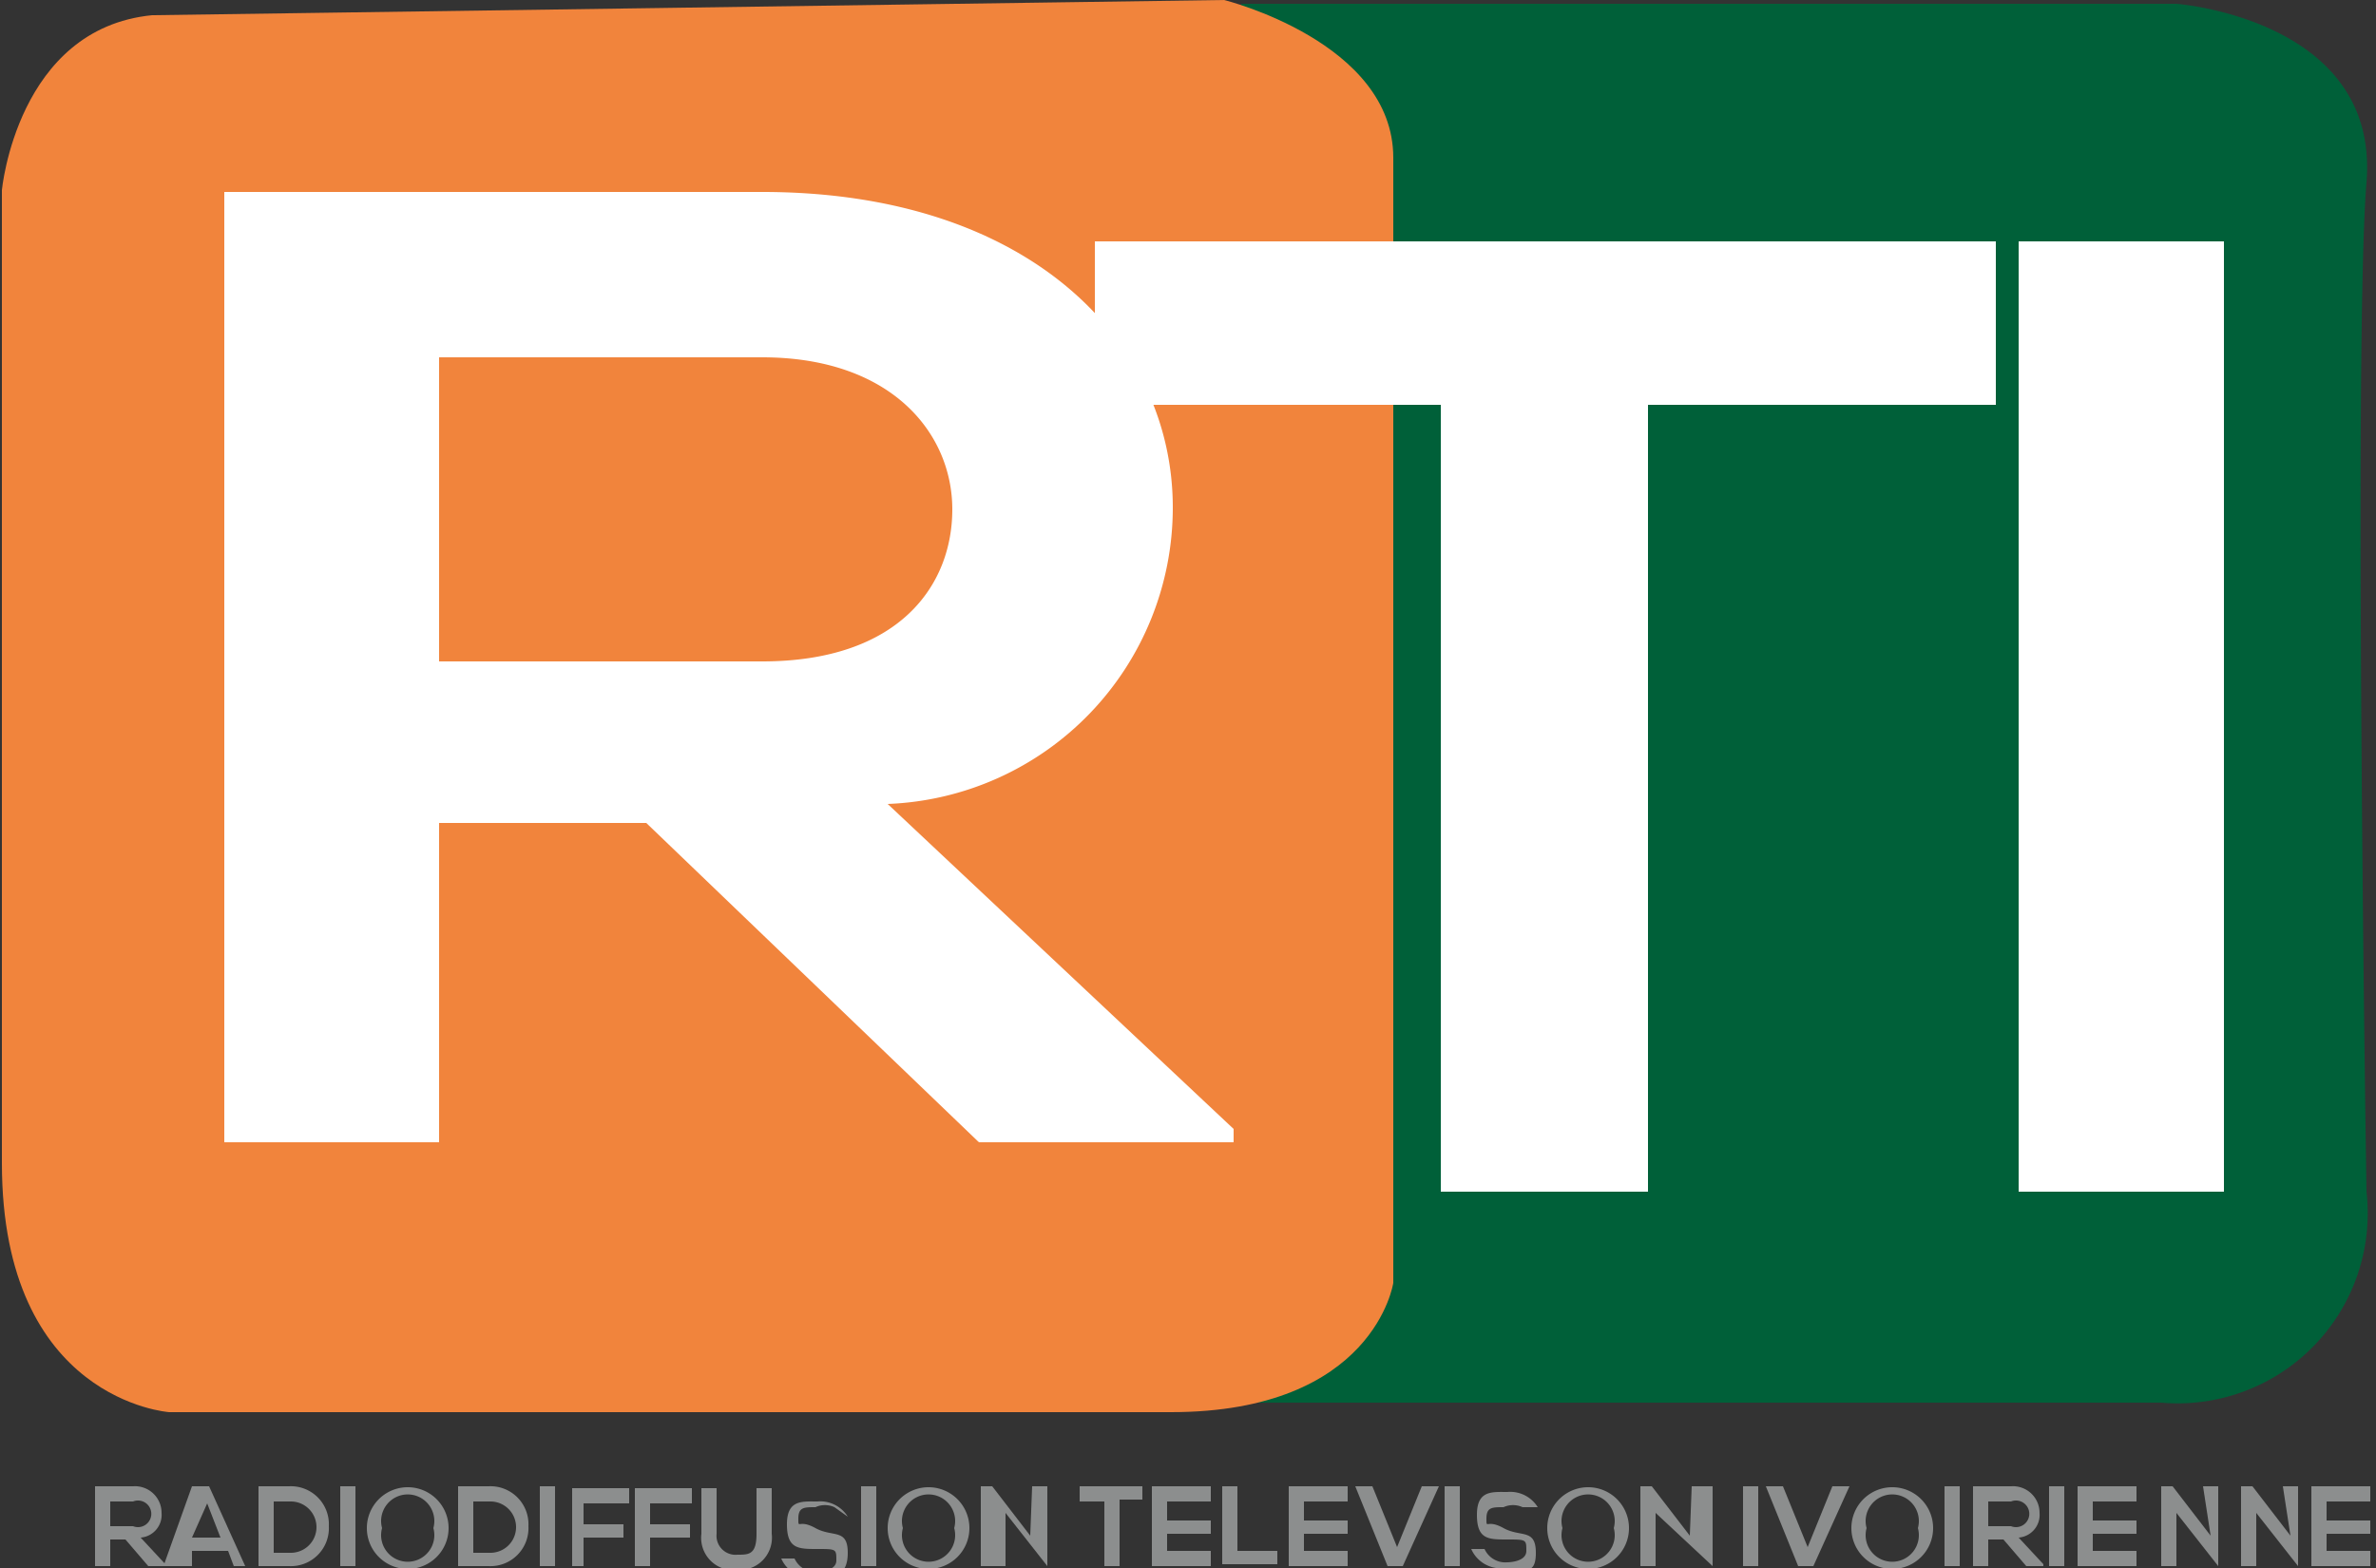
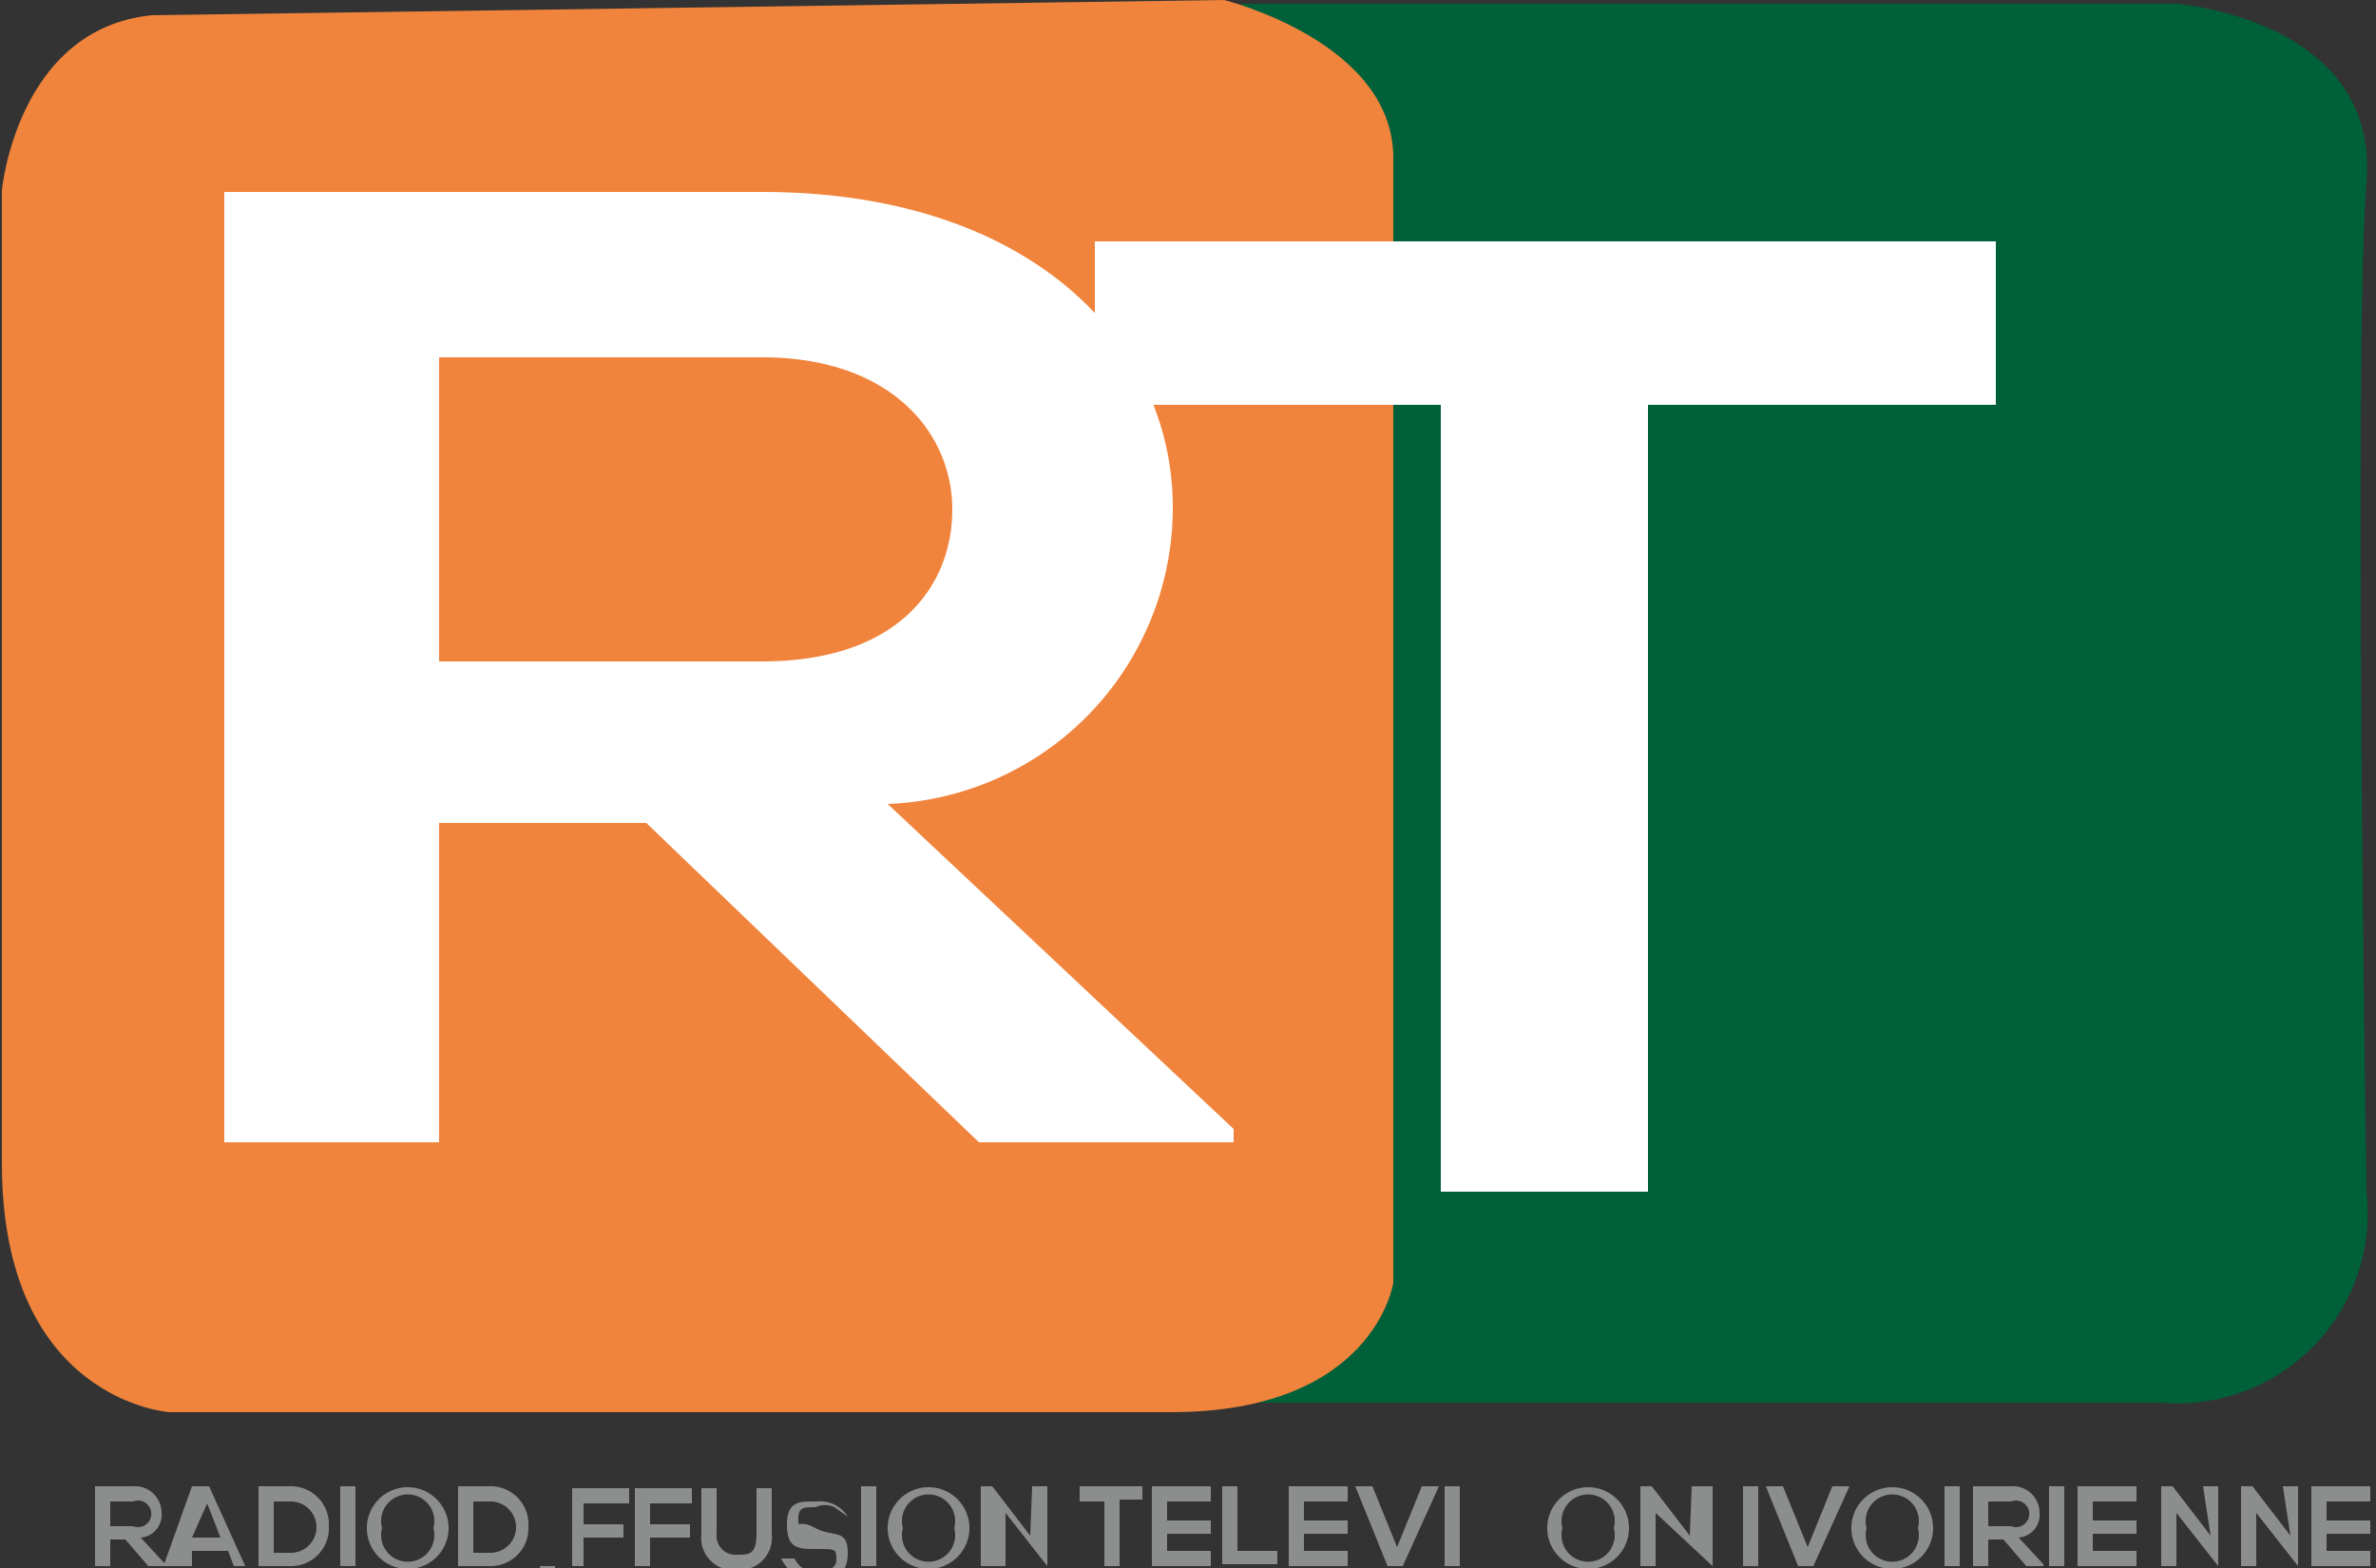
<svg xmlns="http://www.w3.org/2000/svg" id="Calque_1" data-name="Calque 1" viewBox="0 0 12.5 8.25">
  <rect x="0" y="0" width="12.5" height="8.25" fill="#333333" stroke="none" />
  <defs>
    <style>.cls-1{fill:#006039;}.cls-2{fill:#f1843c;}.cls-3{fill:#fff;}.cls-4{fill:#8c8e8e;}</style>
  </defs>
  <title>rti</title>
  <path class="cls-1" d="M7.52.27h4.92s1.07.08,1,.94,0,5.31,0,5.31a1,1,0,0,1-1.08,1.11c-1.15,0-4.77,0-4.77,0L7.52.31" transform="translate(-0.99 -0.25)" />
  <path class="cls-2" d="M1.79.33,7.43.25s.89.22.89.83V7s-.1.68-1.17.68H1.88S1,7.62,1,6.37,1,1.25,1,1.25,1.08.4,1.79.33Z" transform="translate(-0.99 -0.25)" />
  <path class="cls-3" d="M7.48,6.26H6.14L4.39,4.58H3.3V6.26H2.17v-5H5c1.41,0,2.16.79,2.16,1.66A1.56,1.56,0,0,1,5.66,4.48L7.48,6.19ZM3.3,2.13v1.6H5c.72,0,1-.4,1-.8s-.32-.8-1-.8Z" transform="translate(-0.99 -0.25)" />
  <path class="cls-3" d="M8.57,2.38H6.75V1.52h4.74v.86H9.66V6.52H8.57Z" transform="translate(-0.99 -0.25)" />
-   <path class="cls-3" d="M11.61,6.52v-5h1.08v5Z" transform="translate(-0.99 -0.25)" />
  <path class="cls-4" d="M1.86,8.49H1.77l-.12-.14H1.57v.14H1.49V8.07h.2a.14.14,0,0,1,.15.14.12.12,0,0,1-.11.13l.13.14Zm-.29-.34v.13h.12a.07.07,0,1,0,0-.13Z" transform="translate(-0.99 -0.25)" />
  <path class="cls-4" d="M2.19,8.41H2l0,.08H1.85L2,8.07h.09l.19.42H2.22Zm-.11-.25L2,8.34h.15Z" transform="translate(-0.99 -0.25)" />
  <path class="cls-4" d="M2.72,8.28a.2.2,0,0,1-.21.21H2.35V8.07h.16A.2.2,0,0,1,2.72,8.28Zm-.29.14h.09a.13.13,0,0,0,0-.27H2.43Z" transform="translate(-0.99 -0.25)" />
  <path class="cls-4" d="M2.78,8.49V8.07h.08v.42Z" transform="translate(-0.99 -0.25)" />
  <path class="cls-4" d="M3.35,8.29a.21.21,0,1,1-.43,0,.21.21,0,1,1,.43,0ZM3,8.29a.14.14,0,1,0,.27,0,.14.14,0,1,0-.27,0Z" transform="translate(-0.99 -0.25)" />
  <path class="cls-4" d="M3.77,8.28a.2.2,0,0,1-.21.21H3.4V8.07h.16A.2.2,0,0,1,3.77,8.28Zm-.29.14h.09a.13.13,0,0,0,0-.27H3.48Z" transform="translate(-0.99 -0.25)" />
-   <path class="cls-4" d="M3.83,8.49V8.07h.08v.42Z" transform="translate(-0.99 -0.25)" />
+   <path class="cls-4" d="M3.83,8.49h.08v.42Z" transform="translate(-0.99 -0.25)" />
  <path class="cls-4" d="M4,8.49V8.08h.3v.08H4.06v.11h.21v.07H4.06v.15Z" transform="translate(-0.99 -0.25)" />
  <path class="cls-4" d="M4.33,8.49V8.08h.3v.08H4.41v.11h.21v.07H4.41v.15Z" transform="translate(-0.99 -0.25)" />
  <path class="cls-4" d="M5.05,8.08v.24a.17.17,0,0,1-.18.19.17.17,0,0,1-.19-.19V8.08h.08v.24a.1.1,0,0,0,.11.11c.06,0,.1,0,.1-.11V8.08Z" transform="translate(-0.99 -0.25)" />
  <path class="cls-4" d="M5.38,8.18a.12.12,0,0,0-.1,0c-.06,0-.09,0-.09.06s0,0,.09.05.17,0,.17.13-.08.13-.17.13a.17.17,0,0,1-.18-.1l.07,0a.12.12,0,0,0,.12.07s.1,0,.1-.06,0-.06-.1-.06-.16,0-.16-.13.08-.12.16-.12a.17.17,0,0,1,.16.08Z" transform="translate(-0.99 -0.25)" />
  <path class="cls-4" d="M5.52,8.49V8.07H5.6v.42Z" transform="translate(-0.99 -0.25)" />
  <path class="cls-4" d="M6.09,8.29a.21.21,0,1,1-.43,0,.21.21,0,1,1,.43,0Zm-.35,0a.14.14,0,1,0,.27,0,.14.14,0,1,0-.27,0Z" transform="translate(-0.99 -0.25)" />
  <path class="cls-4" d="M6.42,8.07H6.5v.42h0l-.22-.28v.28H6.15V8.07h.06l.2.26Z" transform="translate(-0.99 -0.25)" />
  <path class="cls-4" d="M6.8,8.15H6.67V8.07H7v.07H6.88v.35H6.8Z" transform="translate(-0.99 -0.25)" />
  <path class="cls-4" d="M7.36,8.49H7.05V8.07h.31v.08H7.13v.1h.23v.07H7.13v.09h.23Z" transform="translate(-0.99 -0.25)" />
  <path class="cls-4" d="M7.5,8.07v.34h.21v.07H7.42V8.07Z" transform="translate(-0.99 -0.25)" />
  <path class="cls-4" d="M8.08,8.49H7.77V8.07h.31v.08H7.85v.1h.23v.07H7.85v.09h.23Z" transform="translate(-0.99 -0.25)" />
  <path class="cls-4" d="M8.37,8.49H8.29l-.17-.42h.09l.13.32.13-.32h.09Z" transform="translate(-0.99 -0.25)" />
  <path class="cls-4" d="M8.59,8.49V8.07h.08v.42Z" transform="translate(-0.99 -0.25)" />
-   <path class="cls-4" d="M9,8.18a.12.12,0,0,0-.1,0c-.06,0-.09,0-.09.06s0,0,.09.05.17,0,.17.13S9,8.5,8.91,8.5a.17.17,0,0,1-.18-.1l.07,0a.12.12,0,0,0,.12.07s.1,0,.1-.06,0-.06-.1-.06-.16,0-.16-.13.08-.12.16-.12a.17.17,0,0,1,.16.08Z" transform="translate(-0.99 -0.25)" />
  <path class="cls-4" d="M9.56,8.29a.21.21,0,1,1-.43,0,.21.21,0,1,1,.43,0Zm-.35,0a.14.14,0,1,0,.27,0,.14.14,0,1,0-.27,0Z" transform="translate(-0.99 -0.25)" />
  <path class="cls-4" d="M9.89,8.07H10v.42h0L9.7,8.21v.28H9.62V8.07h.06l.2.26Z" transform="translate(-0.99 -0.25)" />
  <path class="cls-4" d="M10.16,8.49V8.07h.08v.42Z" transform="translate(-0.99 -0.25)" />
  <path class="cls-4" d="M10.53,8.49h-.08l-.17-.42h.09l.13.32.13-.32h.09Z" transform="translate(-0.99 -0.25)" />
  <path class="cls-4" d="M11.16,8.29a.21.21,0,1,1-.43,0,.21.21,0,1,1,.43,0Zm-.35,0a.14.14,0,1,0,.27,0,.14.14,0,1,0-.27,0Z" transform="translate(-0.99 -0.25)" />
  <path class="cls-4" d="M11.22,8.49V8.07h.08v.42Z" transform="translate(-0.99 -0.25)" />
  <path class="cls-4" d="M11.74,8.49h-.09l-.12-.14h-.08v.14h-.08V8.07h.2a.14.14,0,0,1,.15.14.12.12,0,0,1-.11.13l.13.14Zm-.29-.34v.13h.12a.07.07,0,1,0,0-.13Z" transform="translate(-0.99 -0.25)" />
  <path class="cls-4" d="M11.77,8.49V8.07h.08v.42Z" transform="translate(-0.99 -0.25)" />
  <path class="cls-4" d="M12.23,8.49h-.31V8.07h.31v.08H12v.1h.23v.07H12v.09h.23Z" transform="translate(-0.99 -0.25)" />
  <path class="cls-4" d="M12.58,8.07h.08v.42h0l-.22-.28v.28h-.08V8.07h.06l.2.26Z" transform="translate(-0.99 -0.25)" />
  <path class="cls-4" d="M13,8.07h.08v.42h0l-.22-.28v.28h-.08V8.07h.06l.2.26Z" transform="translate(-0.99 -0.25)" />
  <path class="cls-4" d="M13.46,8.49h-.31V8.07h.31v.08h-.23v.1h.23v.07h-.23v.09h.23Z" transform="translate(-0.99 -0.25)" />
</svg>